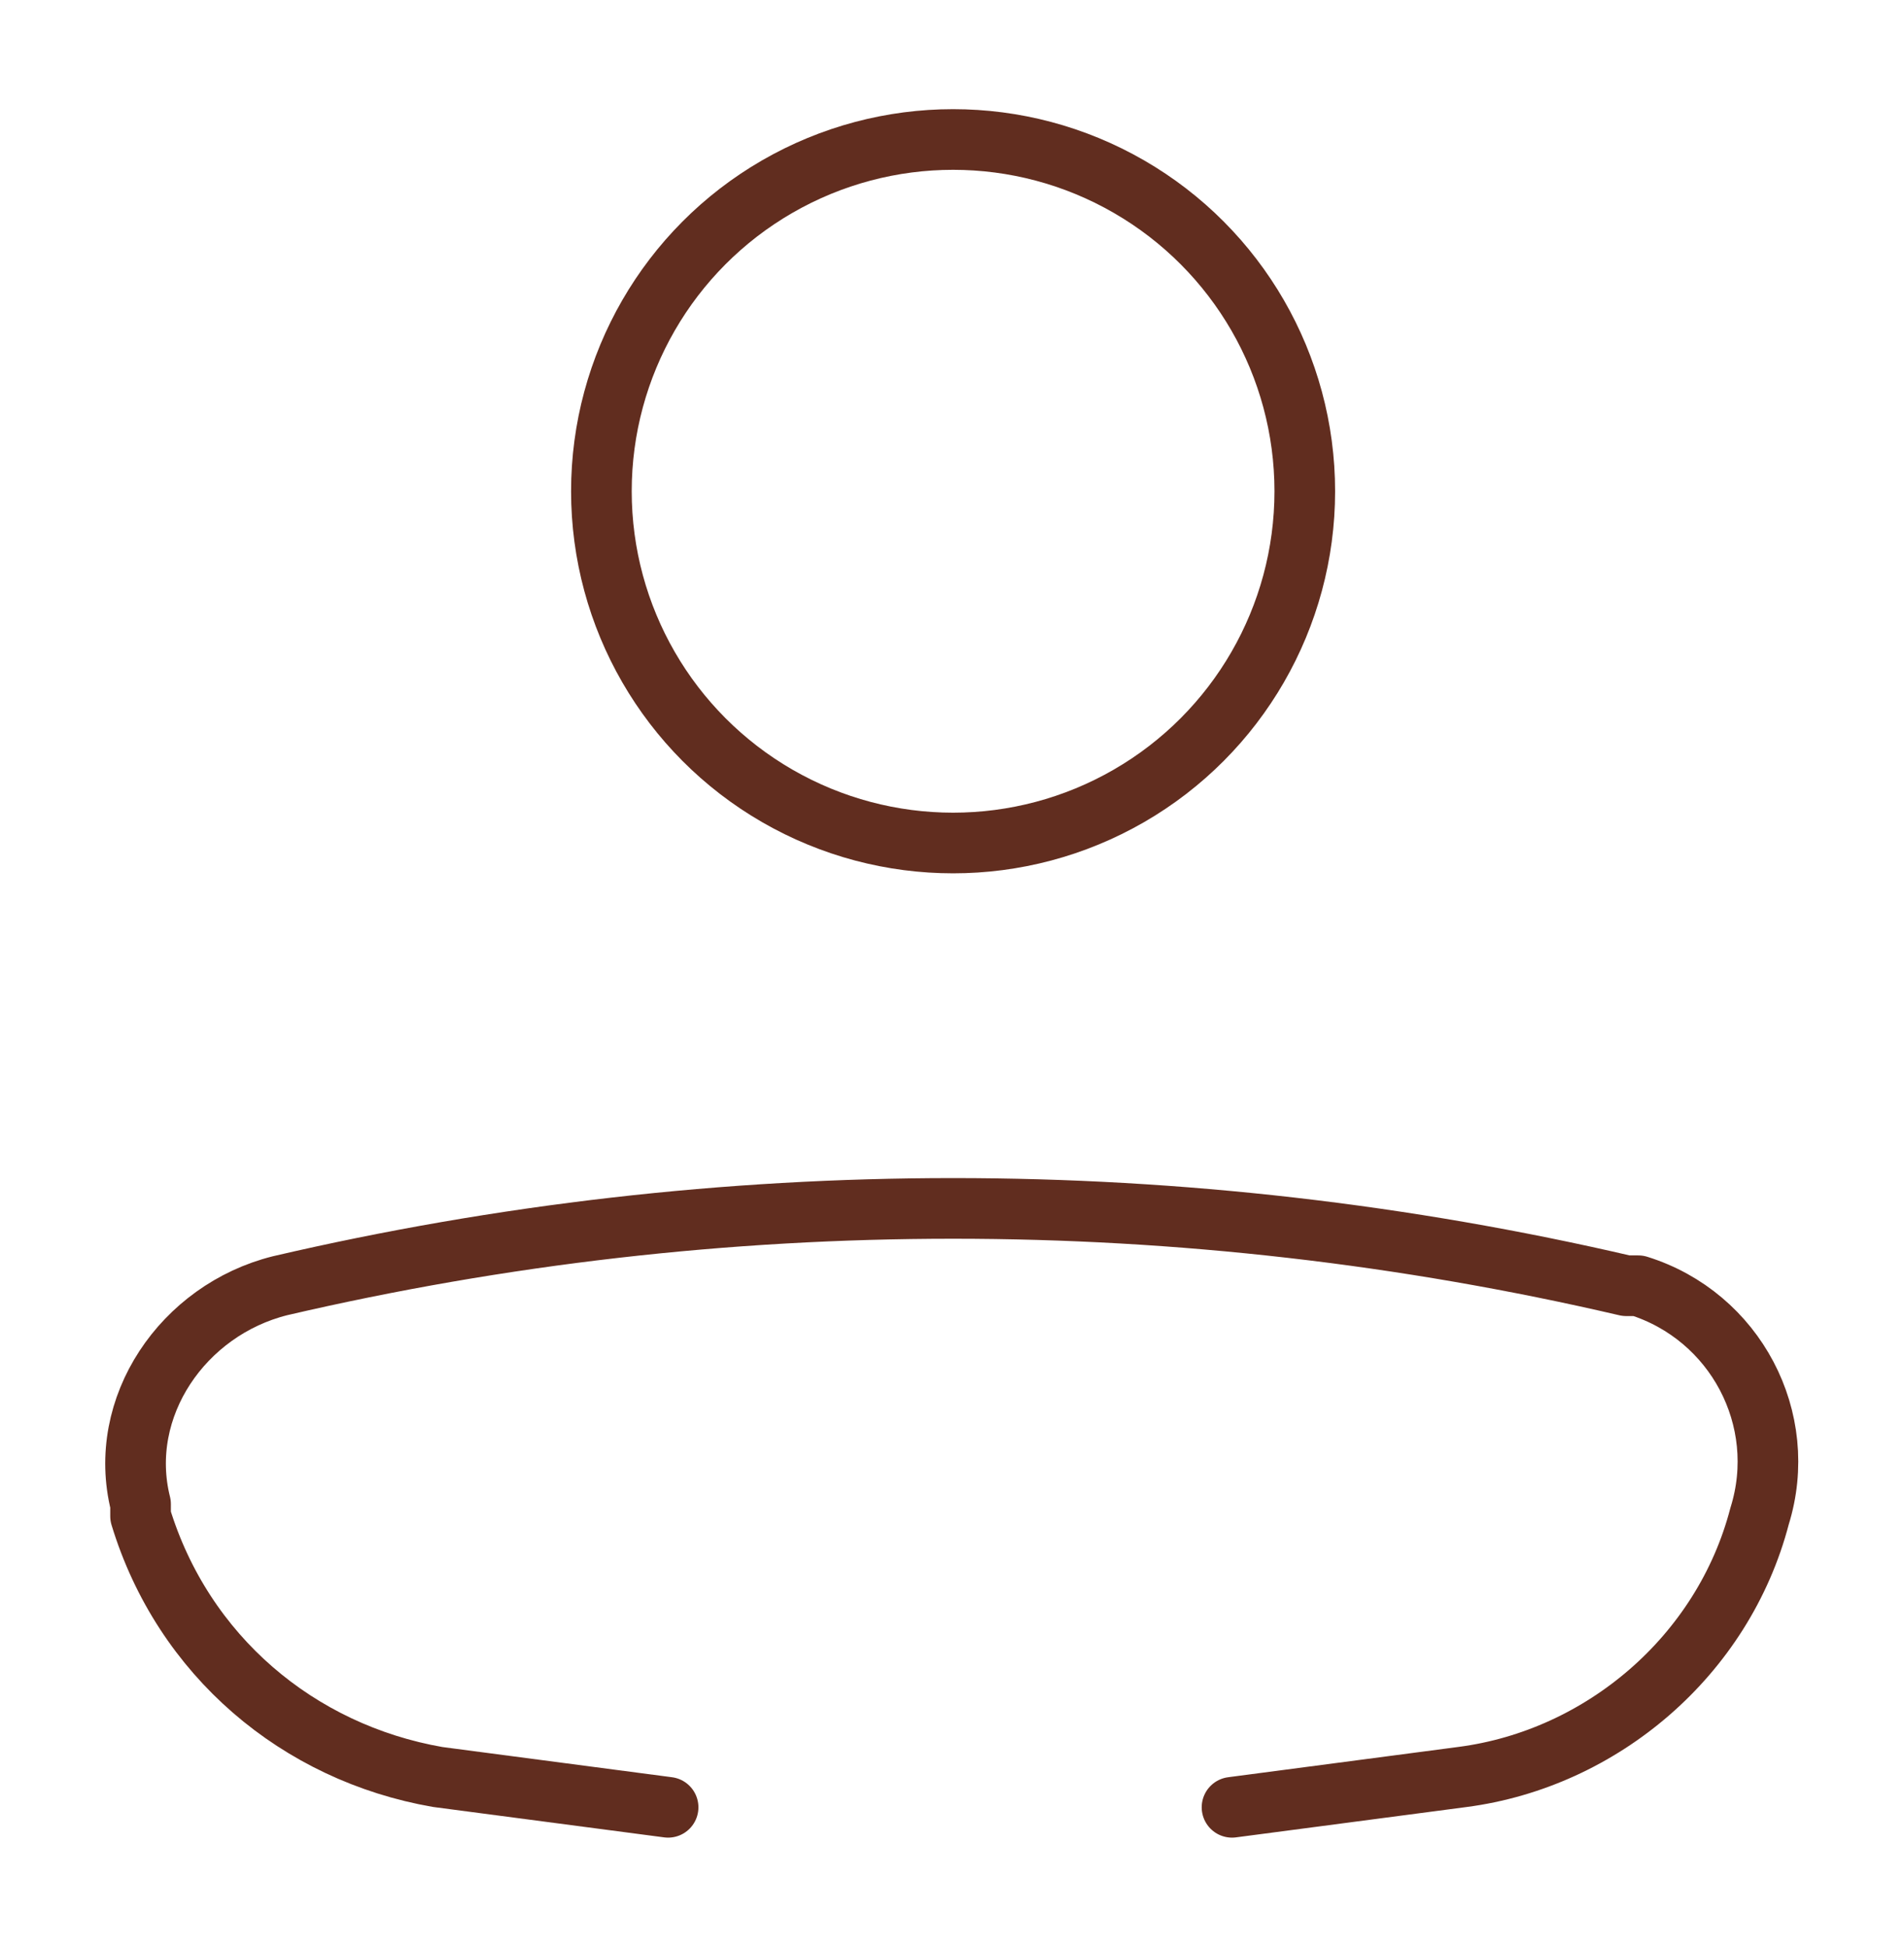
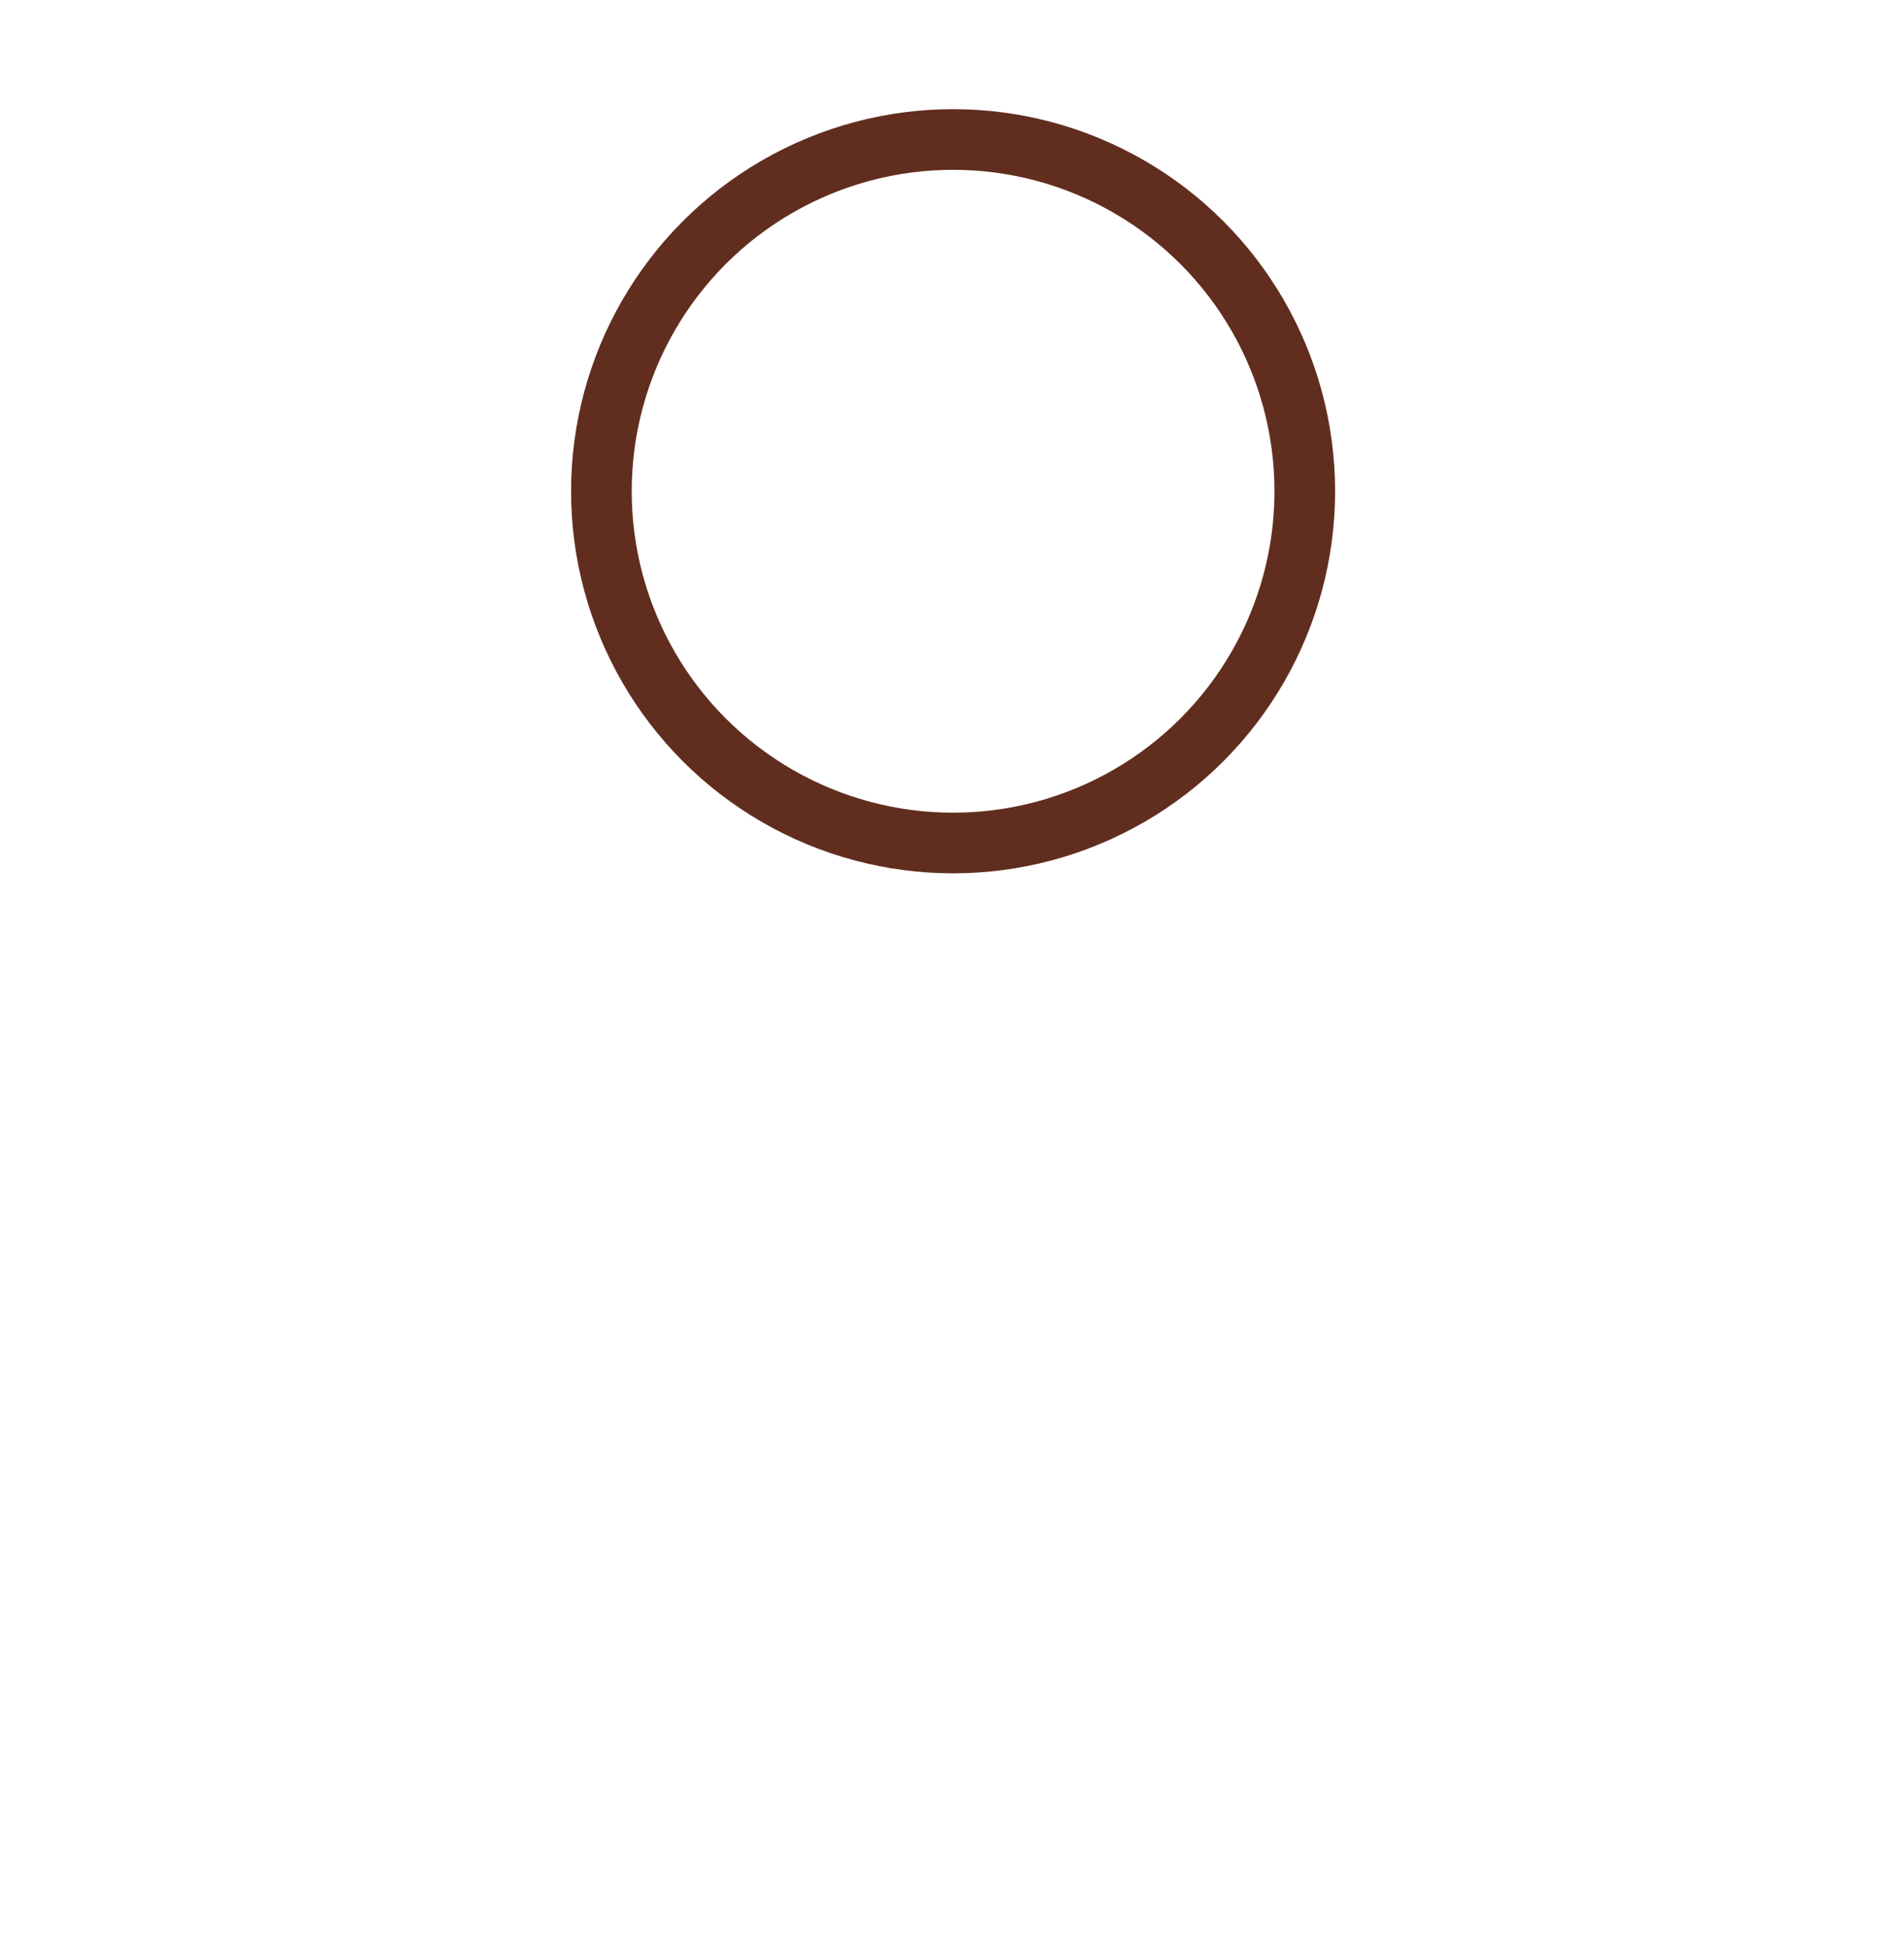
<svg xmlns="http://www.w3.org/2000/svg" version="1.1" id="Layer_1" x="0px" y="0px" viewBox="0 0 31.4 32.1" style="enable-background:new 0 0 31.4 32.1;" xml:space="preserve">
  <style type="text/css">
	.st0{fill:none;stroke:#612D1F;stroke-linecap:round;stroke-linejoin:round;}
</style>
  <g id="user" transform="translate(-4.882 -4.5)">
-     <path id="Path_30" class="st0" d="M25.2,34.3l3.8-0.5c2.3-0.3,4.3-2,4.9-4.3l0,0c0.5-1.6-0.4-3.3-2-3.8c-0.1,0-0.1,0-0.2,0l0,0   c-7.3-1.7-14.9-1.7-22.2,0l0,0c-1.6,0.4-2.7,2-2.3,3.6c0,0.1,0,0.1,0,0.2l0,0c0.7,2.3,2.6,3.9,4.9,4.3l3.8,0.5" />
    <circle id="Ellipse_2" class="st0" cx="20.6" cy="12.6" r="5.8" />
  </g>
</svg>